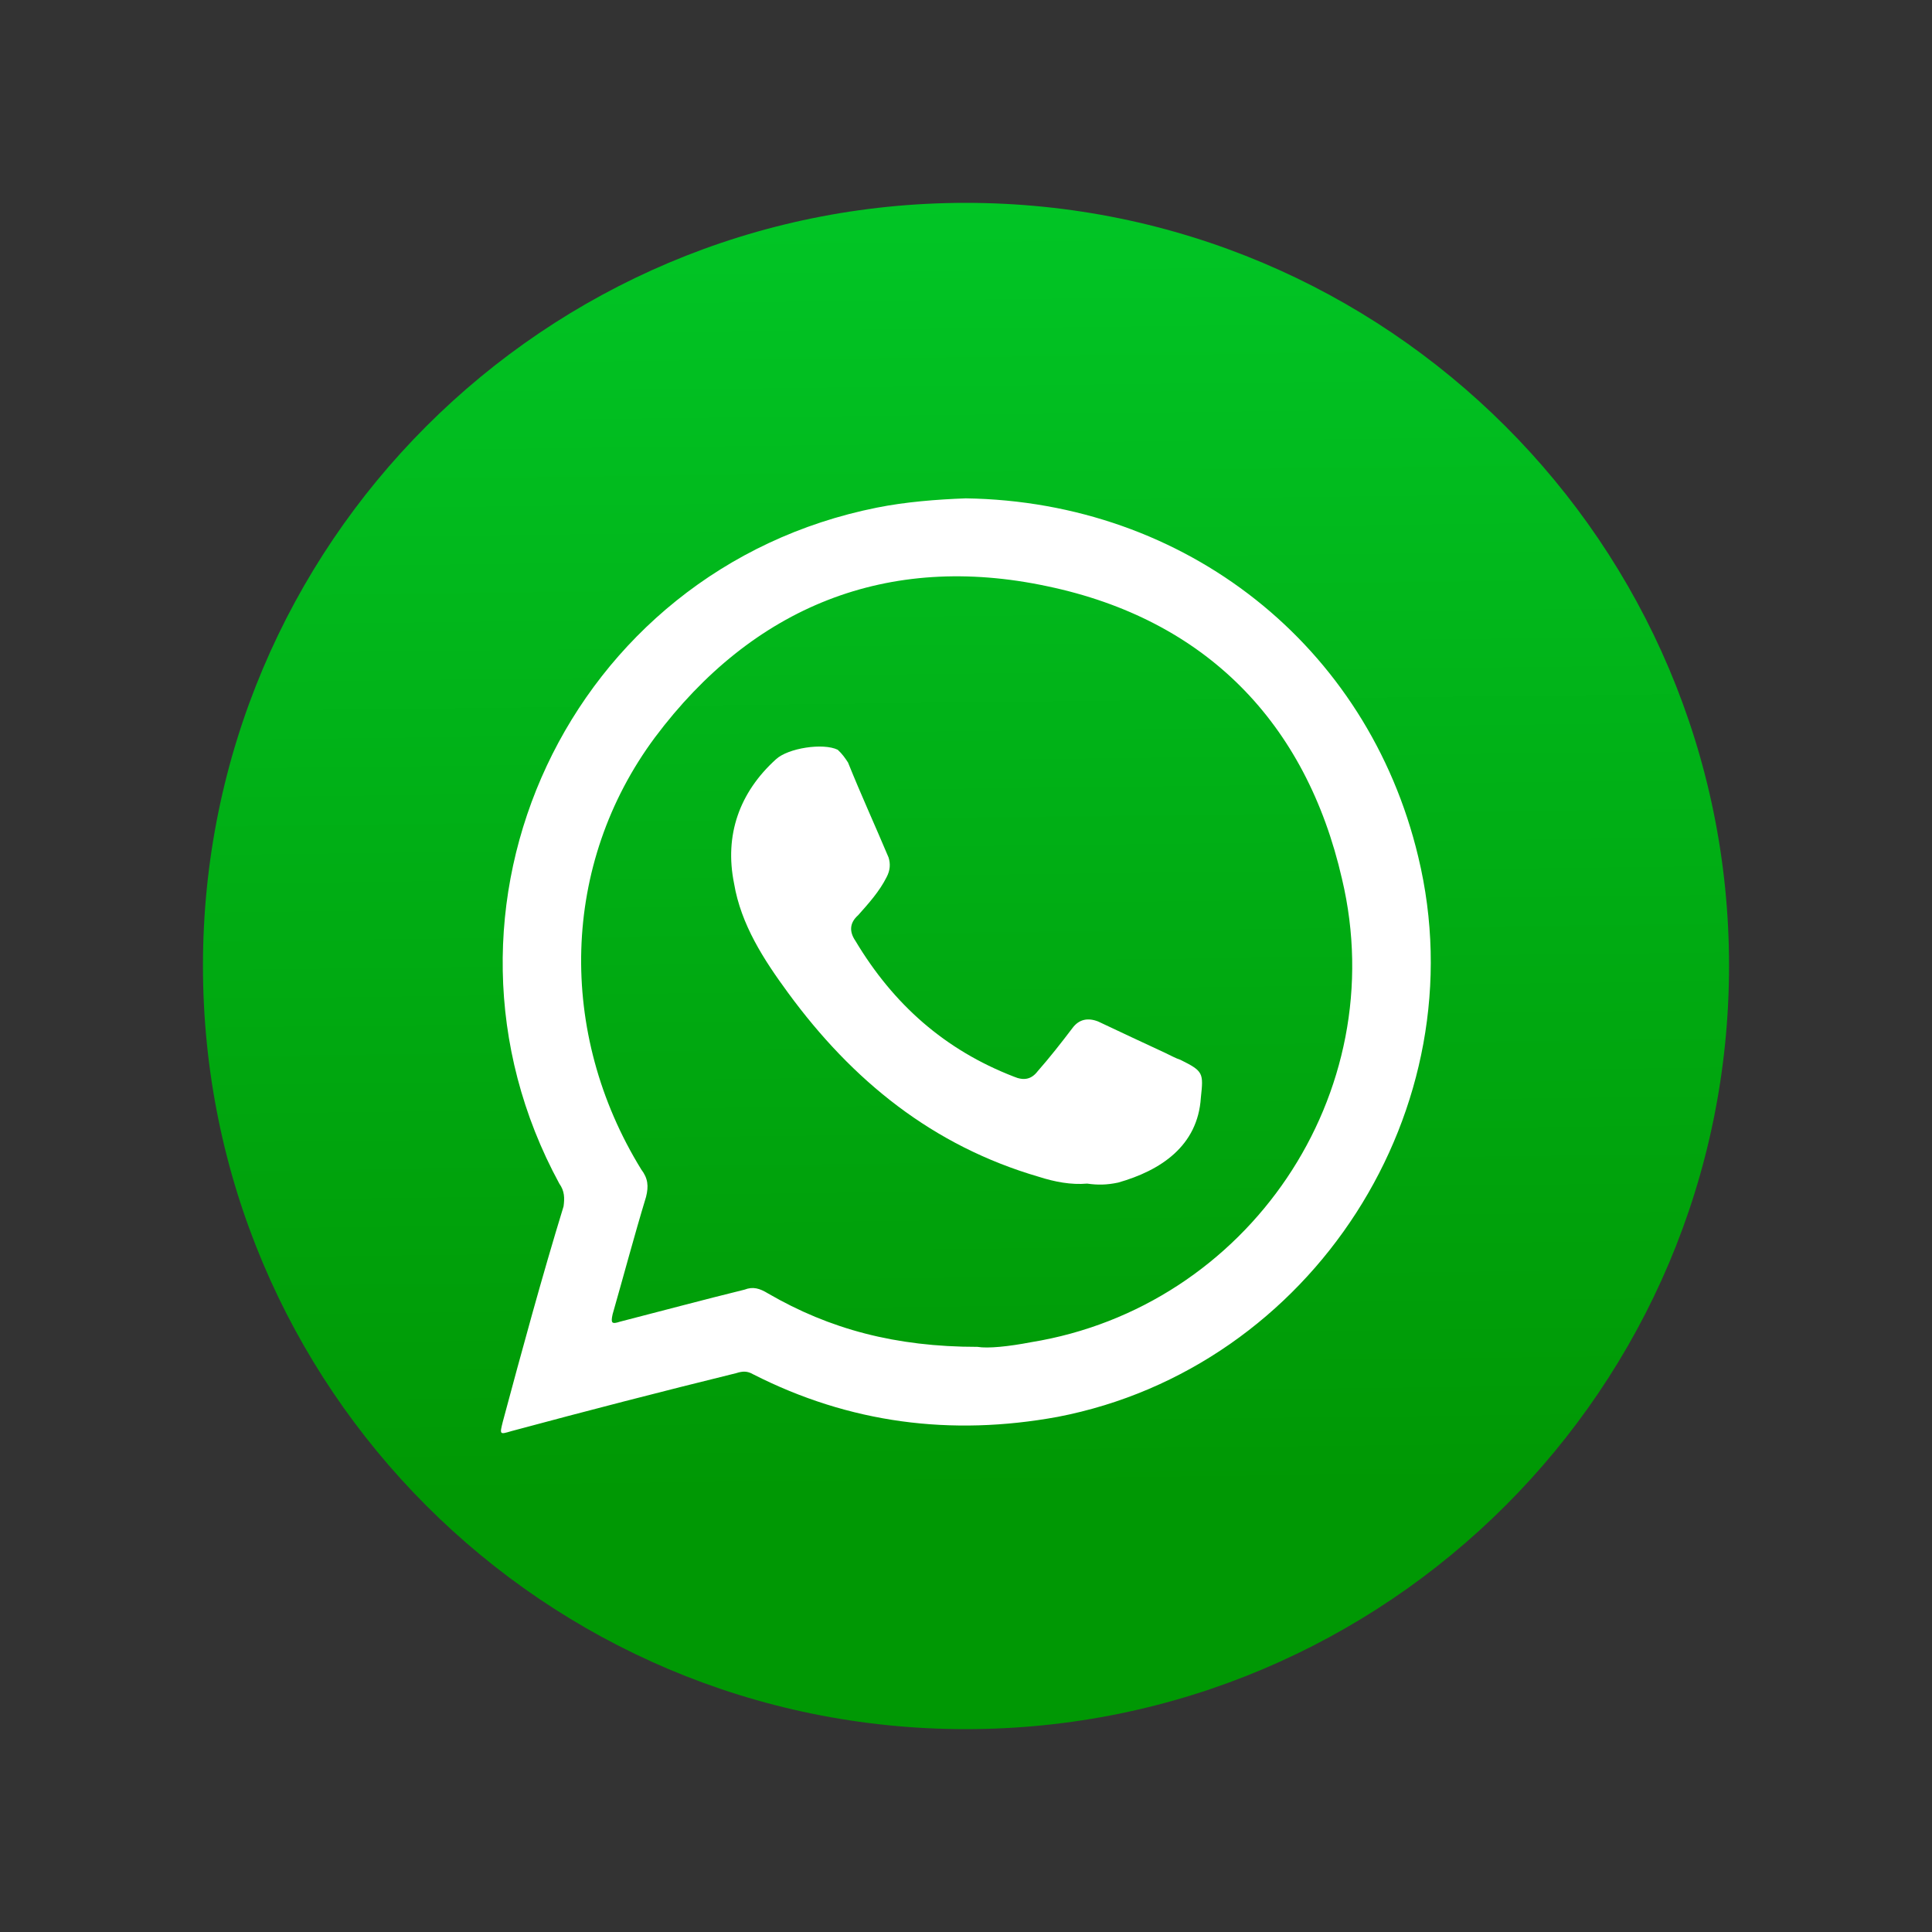
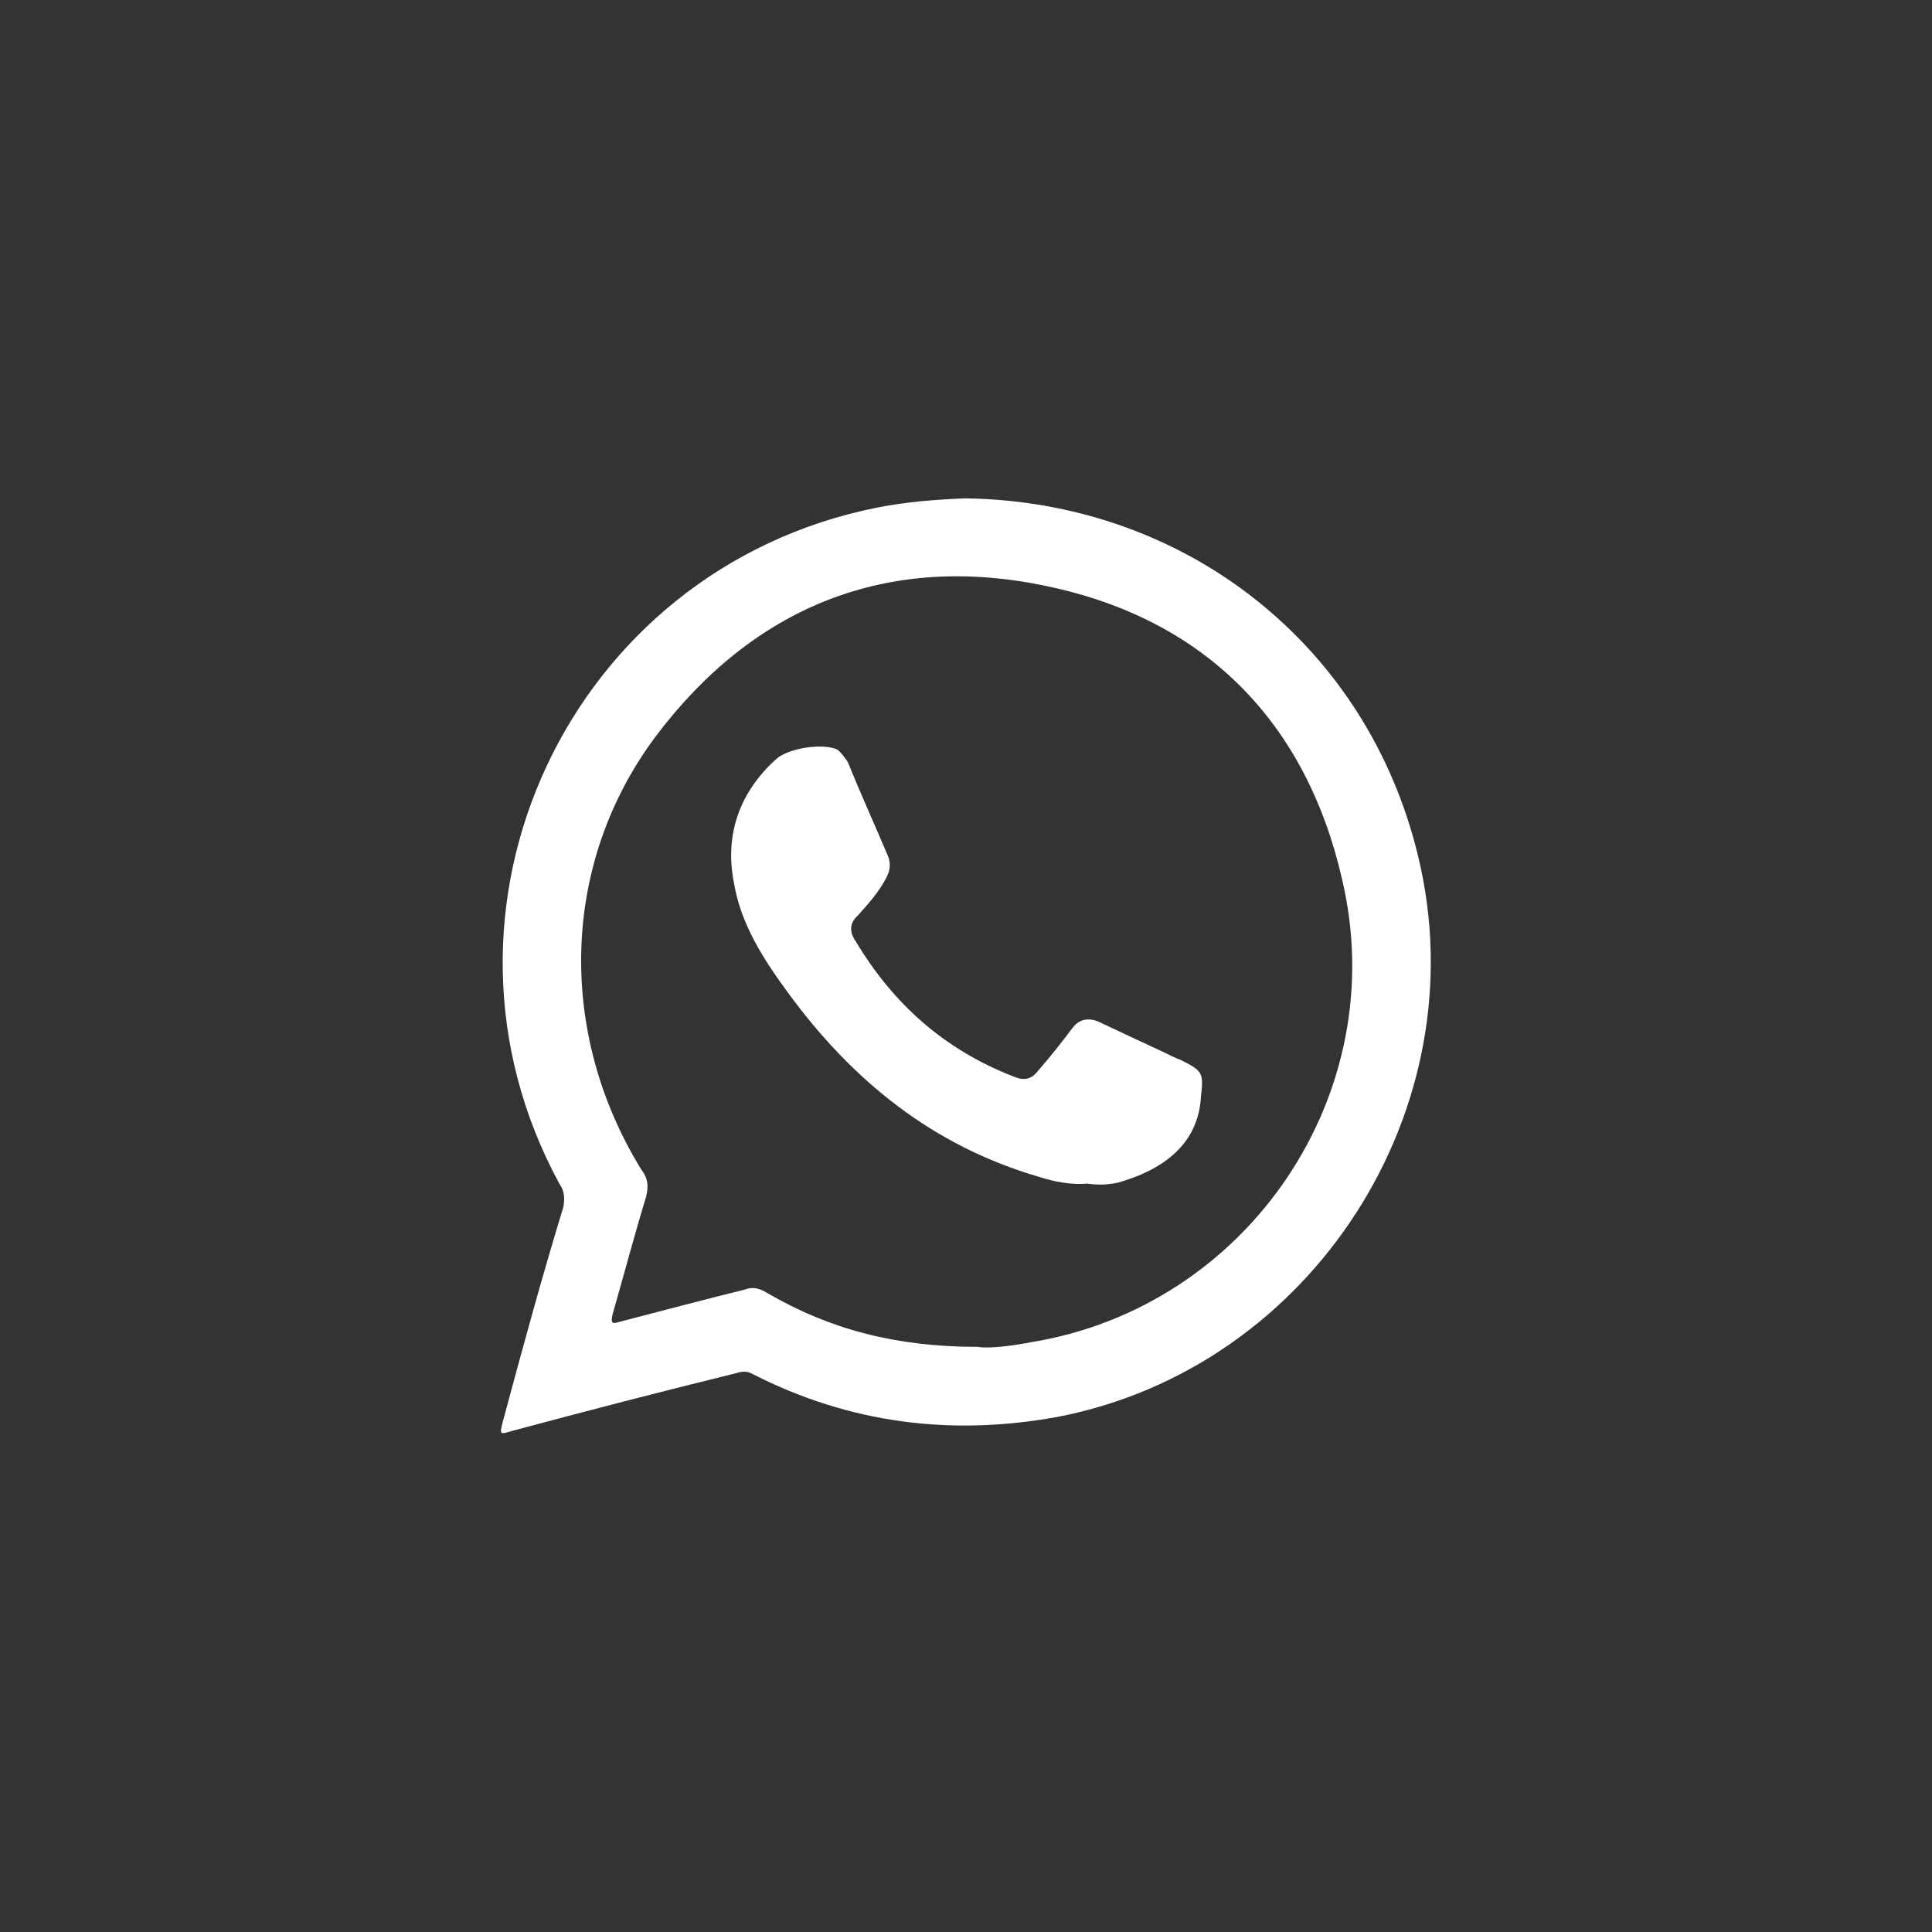
<svg xmlns="http://www.w3.org/2000/svg" version="1.1" id="Layer_1" x="0px" y="0px" viewBox="0 0 600 600" style="enable-background:new 0 0 600 600;" xml:space="preserve">
  <rect x="0" y="0" width="600" height="600" fill="#333333" stroke="none" />
  <style type="text/css">
	.st0{fill:url(#SVGID_1_);}
	.st1{fill-rule:evenodd;clip-rule:evenodd;fill:#FFFFFF;}
	.st2{fill-rule:evenodd;clip-rule:evenodd;}
</style>
  <g>
    <linearGradient id="SVGID_1_" gradientUnits="userSpaceOnUse" x1="295.054" y1="-125.452" x2="303.683" y2="616.588">
      <stop offset="0.132" style="stop-color:#01CF2D" />
      <stop offset="0.794" style="stop-color:#009804" />
    </linearGradient>
-     <path class="st0" d="M536.97,299.89C536.97,430.98,430.78,537,299.92,537C169.05,537,63.03,430.98,63.03,299.89   C63.03,169.02,169.05,63,299.92,63C430.78,63,536.97,169.02,536.97,299.89z" />
    <g>
      <path class="st1" d="M440.45,266.09c-15.69-65.71-72.28-110.32-140.53-111.32c-9,0.33-18.72,1.1-27.55,2.87    c-95.69,19.1-144.95,124.79-98.67,209.94c1.66,2.32,1.66,4.53,1.32,7.07c-6.74,21.98-12.92,44.73-18.88,66.92    c-0.99,3.98-0.99,3.98,2.71,2.87c23.36-6.29,46.49-12.26,69.8-18c2.04-0.66,3.48-0.66,5.19,0.33    c29.93,15.24,61.51,19.32,94.64,13.25C407.49,424.79,459.34,344.28,440.45,266.09z M320.18,416.84    c-6.9,1.33-13.37,1.99-16.62,1.44c-25.45,0-45.94-5.52-64.99-16.56c-2.71-1.66-4.75-2.21-7.34-1.21    c-13.03,3.2-25.73,6.63-38.65,9.94c-2.65,0.88-2.93,0.44-2.32-2.32c3.42-11.93,6.63-24.07,10.38-36.44    c0.83-3.31,0.61-5.74-1.49-8.5c-26.12-42.41-24.96-94.86,4.25-134.18c30.42-40.64,72.22-57.54,121.87-46.94    c48.98,10.27,80.35,42.19,91.5,90.89C432.6,339.64,387.55,405.91,320.18,416.84z" />
      <path class="st1" d="M337.63,367.58c-5.03,0.44-10.11-0.55-14.96-2.1c-32.97-9.61-57.93-29.82-77.97-57.21    c-7.45-10.16-14.58-21.09-16.73-33.9c-3.04-15.02,1.66-28.27,12.98-38.54c3.76-3.53,14.74-5.19,19.22-2.98    c1.44,1.33,2.26,2.54,3.2,3.97c4.09,10.16,8.45,19.66,12.59,29.49c0.61,1.99,0.5,3.98-0.61,6.08c-2.21,4.42-5.58,8.17-8.83,11.82    c-2.76,2.43-2.76,5.19-0.88,7.95c11.82,19.77,27.78,33.9,49.2,42.19c3.1,1.33,5.47,0.88,7.41-1.66c3.7-4.2,7.34-8.84,10.77-13.36    c2.09-2.87,4.91-3.31,8.01-2.1c7.07,3.31,14.02,6.63,20.76,9.72c1.88,0.88,3.2,1.66,4.85,2.21c7.12,3.53,7.12,4.09,6.3,11.71    c-0.94,15.02-12.48,22.64-25.68,26.39C343.65,368.03,340.78,368.03,337.63,367.58z" />
    </g>
  </g>
</svg>